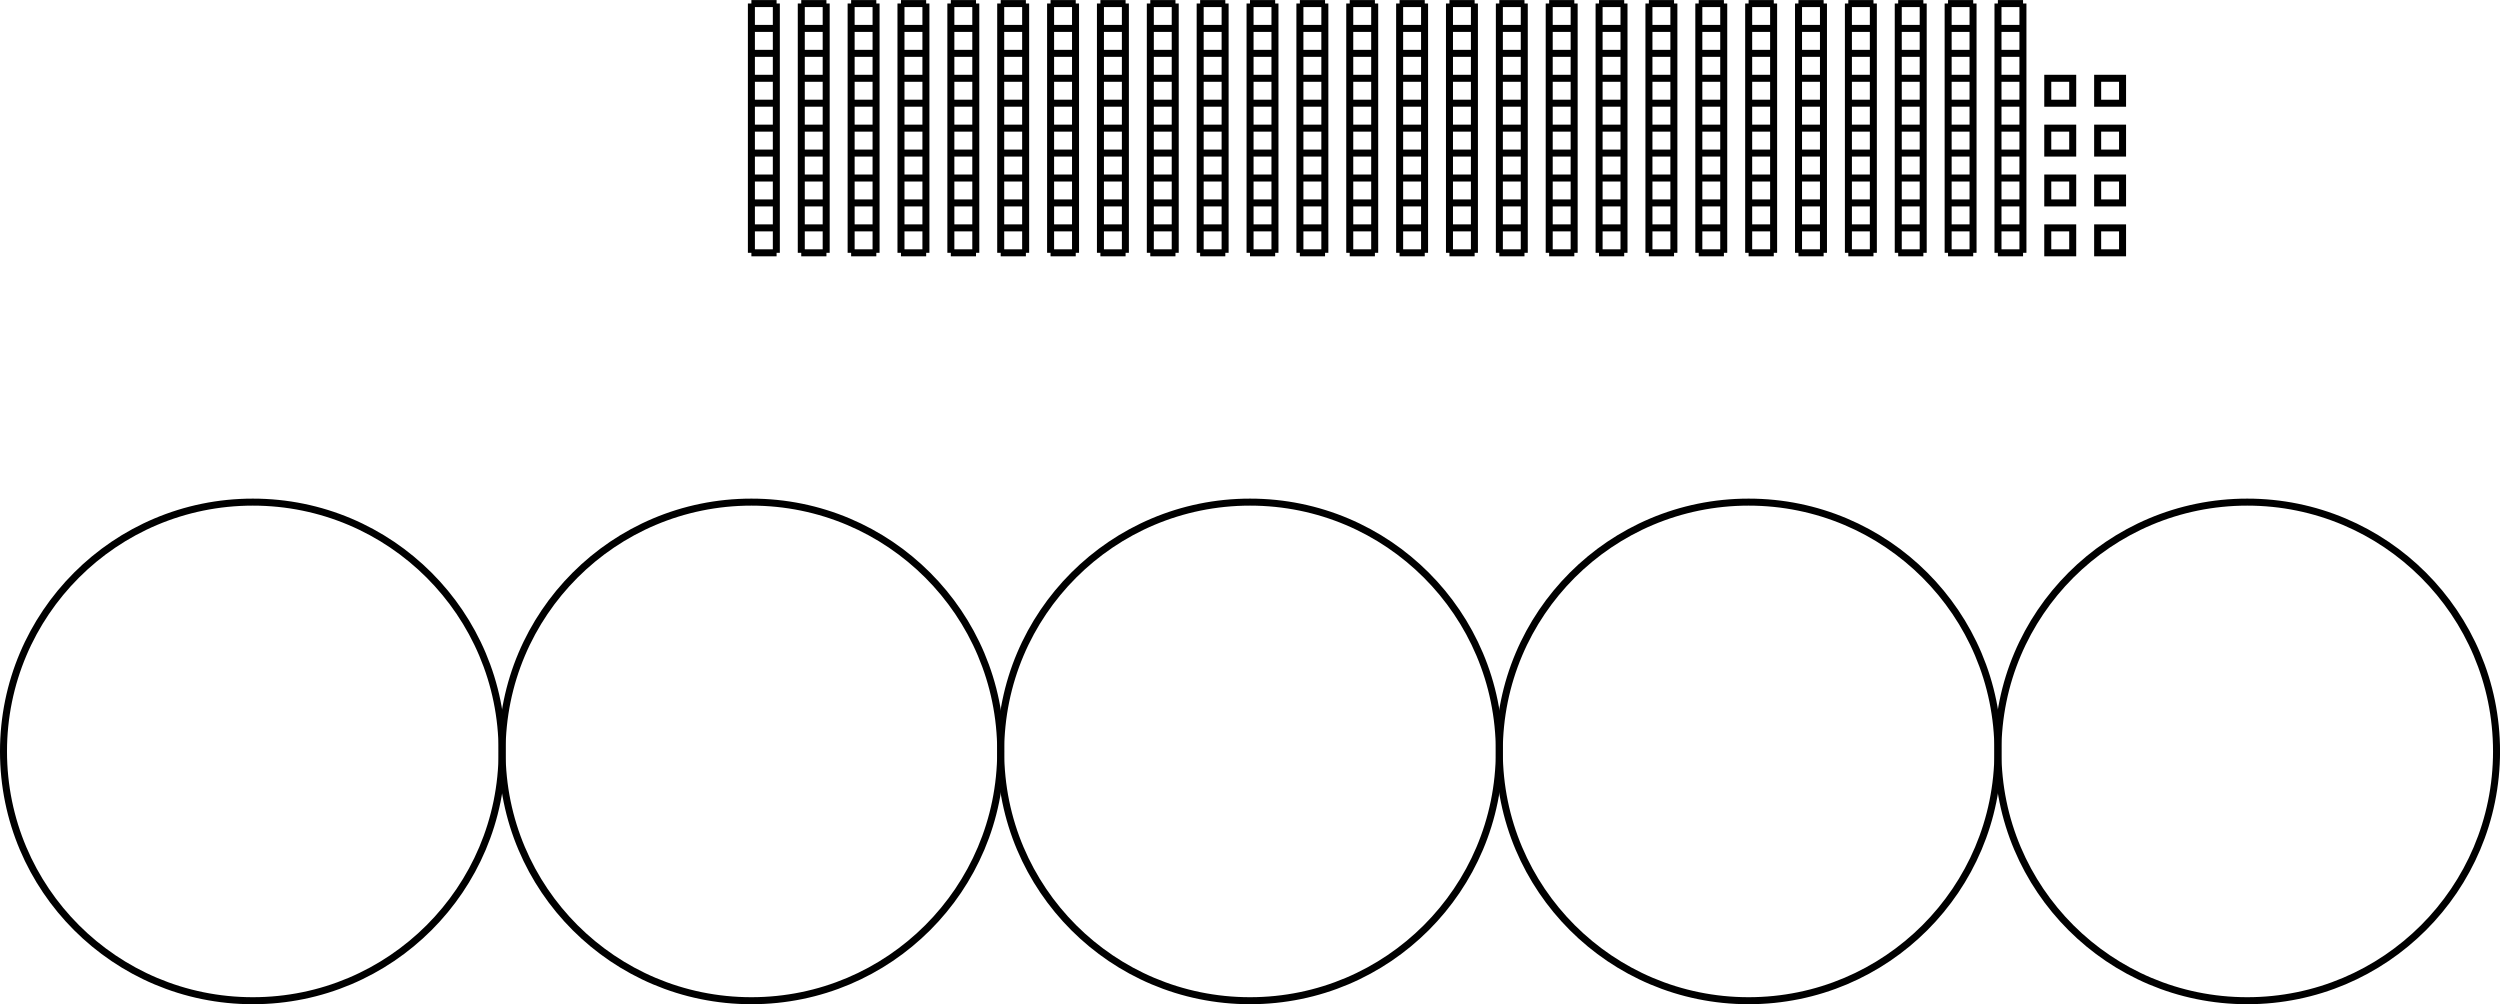
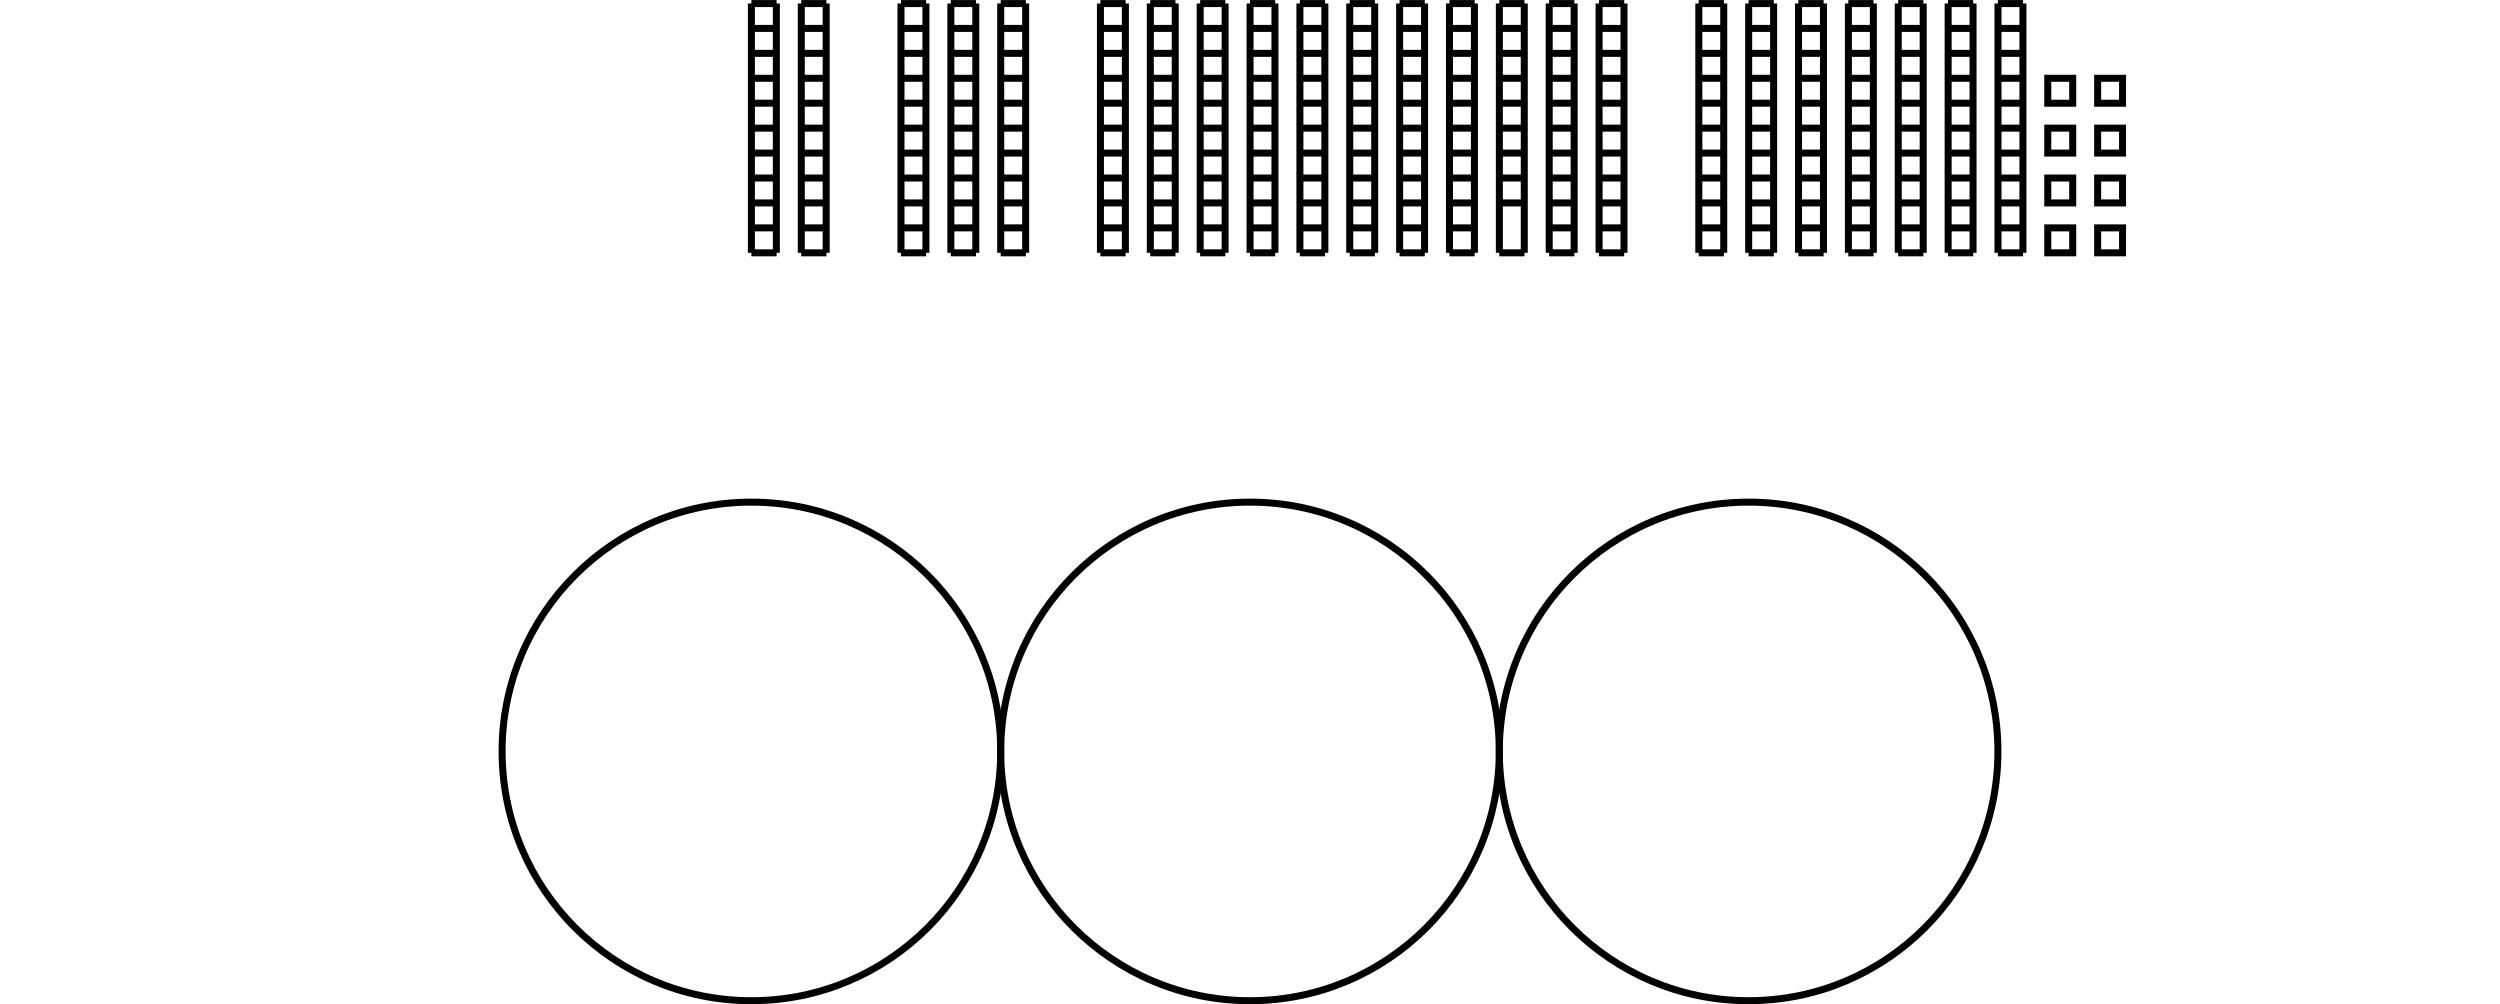
<svg xmlns="http://www.w3.org/2000/svg" width="284.261" height="114.183" viewBox="0 0 284.261 114.183">
  <defs>
    <clipPath id="clip-0">
      <path clip-rule="nonzero" d="M 0 45 L 69 45 L 69 114.184 L 0 114.184 Z M 0 45 " />
    </clipPath>
    <clipPath id="clip-1">
      <path clip-rule="nonzero" d="M 45 45 L 126 45 L 126 114.184 L 45 114.184 Z M 45 45 " />
    </clipPath>
    <clipPath id="clip-2">
      <path clip-rule="nonzero" d="M 102 45 L 182 45 L 182 114.184 L 102 114.184 Z M 102 45 " />
    </clipPath>
    <clipPath id="clip-3">
      <path clip-rule="nonzero" d="M 159 45 L 239 45 L 239 114.184 L 159 114.184 Z M 159 45 " />
    </clipPath>
    <clipPath id="clip-4">
-       <path clip-rule="nonzero" d="M 215 45 L 284.262 45 L 284.262 114.184 L 215 114.184 Z M 215 45 " />
-     </clipPath>
+       </clipPath>
  </defs>
  <path fill="none" stroke-width="0.797" stroke-linecap="butt" stroke-linejoin="miter" stroke="rgb(0%, 0%, 0%)" stroke-opacity="1" stroke-miterlimit="10" d="M -0.001 -0.001 L 2.863 -0.001 M -0.001 2.835 L 2.863 2.835 M -0.001 5.671 L 2.863 5.671 M -0.001 8.503 L 2.863 8.503 M -0.001 11.339 L 2.863 11.339 M -0.001 14.175 L 2.863 14.175 M -0.001 17.011 L 2.863 17.011 M -0.001 19.843 L 2.863 19.843 M -0.001 22.679 L 2.863 22.679 M -0.001 25.515 L 2.863 25.515 M -0.001 28.339 L 2.863 28.339 M -0.001 -0.001 L -0.001 28.347 M 2.835 -0.001 L 2.835 28.347 " transform="matrix(1, 0, 0, -1, 85.438, 28.745)" />
  <path fill="none" stroke-width="0.797" stroke-linecap="butt" stroke-linejoin="miter" stroke="rgb(0%, 0%, 0%)" stroke-opacity="1" stroke-miterlimit="10" d="M 5.667 -0.001 L 8.531 -0.001 M 5.667 2.835 L 8.531 2.835 M 5.667 5.671 L 8.531 5.671 M 5.667 8.503 L 8.531 8.503 M 5.667 11.339 L 8.531 11.339 M 5.667 14.175 L 8.531 14.175 M 5.667 17.011 L 8.531 17.011 M 5.667 19.843 L 8.531 19.843 M 5.667 22.679 L 8.531 22.679 M 5.667 25.515 L 8.531 25.515 M 5.667 28.339 L 8.531 28.339 M 5.671 -0.001 L 5.671 28.347 M 8.503 -0.001 L 8.503 28.347 " transform="matrix(1, 0, 0, -1, 85.438, 28.745)" />
-   <path fill="none" stroke-width="0.797" stroke-linecap="butt" stroke-linejoin="miter" stroke="rgb(0%, 0%, 0%)" stroke-opacity="1" stroke-miterlimit="10" d="M 11.339 -0.001 L 14.203 -0.001 M 11.339 2.835 L 14.203 2.835 M 11.339 5.671 L 14.203 5.671 M 11.339 8.503 L 14.203 8.503 M 11.339 11.339 L 14.203 11.339 M 11.339 14.175 L 14.203 14.175 M 11.339 17.011 L 14.203 17.011 M 11.339 19.843 L 14.203 19.843 M 11.339 22.679 L 14.203 22.679 M 11.339 25.515 L 14.203 25.515 M 11.339 28.339 L 14.203 28.339 M 11.339 -0.001 L 11.339 28.347 M 14.175 -0.001 L 14.175 28.347 " transform="matrix(1, 0, 0, -1, 85.438, 28.745)" />
  <path fill="none" stroke-width="0.797" stroke-linecap="butt" stroke-linejoin="miter" stroke="rgb(0%, 0%, 0%)" stroke-opacity="1" stroke-miterlimit="10" d="M 17.007 -0.001 L 19.871 -0.001 M 17.007 2.835 L 19.871 2.835 M 17.007 5.671 L 19.871 5.671 M 17.007 8.503 L 19.871 8.503 M 17.007 11.339 L 19.871 11.339 M 17.007 14.175 L 19.871 14.175 M 17.007 17.011 L 19.871 17.011 M 17.007 19.843 L 19.871 19.843 M 17.007 22.679 L 19.871 22.679 M 17.007 25.515 L 19.871 25.515 M 17.007 28.339 L 19.871 28.339 M 17.007 -0.001 L 17.007 28.347 M 19.843 -0.001 L 19.843 28.347 " transform="matrix(1, 0, 0, -1, 85.438, 28.745)" />
  <path fill="none" stroke-width="0.797" stroke-linecap="butt" stroke-linejoin="miter" stroke="rgb(0%, 0%, 0%)" stroke-opacity="1" stroke-miterlimit="10" d="M 22.675 -0.001 L 25.539 -0.001 M 22.675 2.835 L 25.539 2.835 M 22.675 5.671 L 25.539 5.671 M 22.675 8.503 L 25.539 8.503 M 22.675 11.339 L 25.539 11.339 M 22.675 14.175 L 25.539 14.175 M 22.675 17.011 L 25.539 17.011 M 22.675 19.843 L 25.539 19.843 M 22.675 22.679 L 25.539 22.679 M 22.675 25.515 L 25.539 25.515 M 22.675 28.339 L 25.539 28.339 M 22.679 -0.001 L 22.679 28.347 M 25.515 -0.001 L 25.515 28.347 " transform="matrix(1, 0, 0, -1, 85.438, 28.745)" />
  <path fill="none" stroke-width="0.797" stroke-linecap="butt" stroke-linejoin="miter" stroke="rgb(0%, 0%, 0%)" stroke-opacity="1" stroke-miterlimit="10" d="M 28.347 -0.001 L 31.21 -0.001 M 28.347 2.835 L 31.21 2.835 M 28.347 5.671 L 31.21 5.671 M 28.347 8.503 L 31.21 8.503 M 28.347 11.339 L 31.21 11.339 M 28.347 14.175 L 31.21 14.175 M 28.347 17.011 L 31.21 17.011 M 28.347 19.843 L 31.21 19.843 M 28.347 22.679 L 31.21 22.679 M 28.347 25.515 L 31.21 25.515 M 28.347 28.339 L 31.21 28.339 M 28.347 -0.001 L 28.347 28.347 M 31.183 -0.001 L 31.183 28.347 " transform="matrix(1, 0, 0, -1, 85.438, 28.745)" />
-   <path fill="none" stroke-width="0.797" stroke-linecap="butt" stroke-linejoin="miter" stroke="rgb(0%, 0%, 0%)" stroke-opacity="1" stroke-miterlimit="10" d="M 34.015 -0.001 L 36.878 -0.001 M 34.015 2.835 L 36.878 2.835 M 34.015 5.671 L 36.878 5.671 M 34.015 8.503 L 36.878 8.503 M 34.015 11.339 L 36.878 11.339 M 34.015 14.175 L 36.878 14.175 M 34.015 17.011 L 36.878 17.011 M 34.015 19.843 L 36.878 19.843 M 34.015 22.679 L 36.878 22.679 M 34.015 25.515 L 36.878 25.515 M 34.015 28.339 L 36.878 28.339 M 34.019 -0.001 L 34.019 28.347 M 36.855 -0.001 L 36.855 28.347 " transform="matrix(1, 0, 0, -1, 85.438, 28.745)" />
  <path fill="none" stroke-width="0.797" stroke-linecap="butt" stroke-linejoin="miter" stroke="rgb(0%, 0%, 0%)" stroke-opacity="1" stroke-miterlimit="10" d="M 39.683 -0.001 L 42.546 -0.001 M 39.683 2.835 L 42.546 2.835 M 39.683 5.671 L 42.546 5.671 M 39.683 8.503 L 42.546 8.503 M 39.683 11.339 L 42.546 11.339 M 39.683 14.175 L 42.546 14.175 M 39.683 17.011 L 42.546 17.011 M 39.683 19.843 L 42.546 19.843 M 39.683 22.679 L 42.546 22.679 M 39.683 25.515 L 42.546 25.515 M 39.683 28.339 L 42.546 28.339 M 39.687 -0.001 L 39.687 28.347 M 42.523 -0.001 L 42.523 28.347 " transform="matrix(1, 0, 0, -1, 85.438, 28.745)" />
  <path fill="none" stroke-width="0.797" stroke-linecap="butt" stroke-linejoin="miter" stroke="rgb(0%, 0%, 0%)" stroke-opacity="1" stroke-miterlimit="10" d="M 45.355 -0.001 L 48.218 -0.001 M 45.355 2.835 L 48.218 2.835 M 45.355 5.671 L 48.218 5.671 M 45.355 8.503 L 48.218 8.503 M 45.355 11.339 L 48.218 11.339 M 45.355 14.175 L 48.218 14.175 M 45.355 17.011 L 48.218 17.011 M 45.355 19.843 L 48.218 19.843 M 45.355 22.679 L 48.218 22.679 M 45.355 25.515 L 48.218 25.515 M 45.355 28.339 L 48.218 28.339 M 45.359 -0.001 L 45.359 28.347 M 48.191 -0.001 L 48.191 28.347 " transform="matrix(1, 0, 0, -1, 85.438, 28.745)" />
  <path fill="none" stroke-width="0.797" stroke-linecap="butt" stroke-linejoin="miter" stroke="rgb(0%, 0%, 0%)" stroke-opacity="1" stroke-miterlimit="10" d="M 51.023 -0.001 L 53.886 -0.001 M 51.023 2.835 L 53.886 2.835 M 51.023 5.671 L 53.886 5.671 M 51.023 8.503 L 53.886 8.503 M 51.023 11.339 L 53.886 11.339 M 51.023 14.175 L 53.886 14.175 M 51.023 17.011 L 53.886 17.011 M 51.023 19.843 L 53.886 19.843 M 51.023 22.679 L 53.886 22.679 M 51.023 25.515 L 53.886 25.515 M 51.023 28.339 L 53.886 28.339 M 51.027 -0.001 L 51.027 28.347 M 53.863 -0.001 L 53.863 28.347 " transform="matrix(1, 0, 0, -1, 85.438, 28.745)" />
  <path fill="none" stroke-width="0.797" stroke-linecap="butt" stroke-linejoin="miter" stroke="rgb(0%, 0%, 0%)" stroke-opacity="1" stroke-miterlimit="10" d="M 56.691 -0.001 L 59.554 -0.001 M 56.691 2.835 L 59.554 2.835 M 56.691 5.671 L 59.554 5.671 M 56.691 8.503 L 59.554 8.503 M 56.691 11.339 L 59.554 11.339 M 56.691 14.175 L 59.554 14.175 M 56.691 17.011 L 59.554 17.011 M 56.691 19.843 L 59.554 19.843 M 56.691 22.679 L 59.554 22.679 M 56.691 25.515 L 59.554 25.515 M 56.691 28.339 L 59.554 28.339 M 56.699 -0.001 L 56.699 28.347 M 59.531 -0.001 L 59.531 28.347 " transform="matrix(1, 0, 0, -1, 85.438, 28.745)" />
  <path fill="none" stroke-width="0.797" stroke-linecap="butt" stroke-linejoin="miter" stroke="rgb(0%, 0%, 0%)" stroke-opacity="1" stroke-miterlimit="10" d="M 62.363 -0.001 L 65.226 -0.001 M 62.363 2.835 L 65.226 2.835 M 62.363 5.671 L 65.226 5.671 M 62.363 8.503 L 65.226 8.503 M 62.363 11.339 L 65.226 11.339 M 62.363 14.175 L 65.226 14.175 M 62.363 17.011 L 65.226 17.011 M 62.363 19.843 L 65.226 19.843 M 62.363 22.679 L 65.226 22.679 M 62.363 25.515 L 65.226 25.515 M 62.363 28.339 L 65.226 28.339 M 62.367 -0.001 L 62.367 28.347 M 65.203 -0.001 L 65.203 28.347 " transform="matrix(1, 0, 0, -1, 85.438, 28.745)" />
  <path fill="none" stroke-width="0.797" stroke-linecap="butt" stroke-linejoin="miter" stroke="rgb(0%, 0%, 0%)" stroke-opacity="1" stroke-miterlimit="10" d="M 68.031 -0.001 L 70.894 -0.001 M 68.031 2.835 L 70.894 2.835 M 68.031 5.671 L 70.894 5.671 M 68.031 8.503 L 70.894 8.503 M 68.031 11.339 L 70.894 11.339 M 68.031 14.175 L 70.894 14.175 M 68.031 17.011 L 70.894 17.011 M 68.031 19.843 L 70.894 19.843 M 68.031 22.679 L 70.894 22.679 M 68.031 25.515 L 70.894 25.515 M 68.031 28.339 L 70.894 28.339 M 68.035 -0.001 L 68.035 28.347 M 70.871 -0.001 L 70.871 28.347 " transform="matrix(1, 0, 0, -1, 85.438, 28.745)" />
  <path fill="none" stroke-width="0.797" stroke-linecap="butt" stroke-linejoin="miter" stroke="rgb(0%, 0%, 0%)" stroke-opacity="1" stroke-miterlimit="10" d="M 73.699 -0.001 L 76.562 -0.001 M 73.699 2.835 L 76.562 2.835 M 73.699 5.671 L 76.562 5.671 M 73.699 8.503 L 76.562 8.503 M 73.699 11.339 L 76.562 11.339 M 73.699 14.175 L 76.562 14.175 M 73.699 17.011 L 76.562 17.011 M 73.699 19.843 L 76.562 19.843 M 73.699 22.679 L 76.562 22.679 M 73.699 25.515 L 76.562 25.515 M 73.699 28.339 L 76.562 28.339 M 73.707 -0.001 L 73.707 28.347 M 76.542 -0.001 L 76.542 28.347 " transform="matrix(1, 0, 0, -1, 85.438, 28.745)" />
  <path fill="none" stroke-width="0.797" stroke-linecap="butt" stroke-linejoin="miter" stroke="rgb(0%, 0%, 0%)" stroke-opacity="1" stroke-miterlimit="10" d="M 79.371 -0.001 L 82.234 -0.001 M 79.371 2.835 L 82.234 2.835 M 79.371 5.671 L 82.234 5.671 M 79.371 8.503 L 82.234 8.503 M 79.371 11.339 L 82.234 11.339 M 79.371 14.175 L 82.234 14.175 M 79.371 17.011 L 82.234 17.011 M 79.371 19.843 L 82.234 19.843 M 79.371 22.679 L 82.234 22.679 M 79.371 25.515 L 82.234 25.515 M 79.371 28.339 L 82.234 28.339 M 79.374 -0.001 L 79.374 28.347 M 82.21 -0.001 L 82.21 28.347 " transform="matrix(1, 0, 0, -1, 85.438, 28.745)" />
-   <path fill="none" stroke-width="0.797" stroke-linecap="butt" stroke-linejoin="miter" stroke="rgb(0%, 0%, 0%)" stroke-opacity="1" stroke-miterlimit="10" d="M 85.039 -0.001 L 87.902 -0.001 M 85.039 2.835 L 87.902 2.835 M 85.039 5.671 L 87.902 5.671 M 85.039 8.503 L 87.902 8.503 M 85.039 11.339 L 87.902 11.339 M 85.039 14.175 L 87.902 14.175 M 85.039 17.011 L 87.902 17.011 M 85.039 19.843 L 87.902 19.843 M 85.039 22.679 L 87.902 22.679 M 85.039 25.515 L 87.902 25.515 M 85.039 28.339 L 87.902 28.339 M 85.046 -0.001 L 85.046 28.347 M 87.878 -0.001 L 87.878 28.347 " transform="matrix(1, 0, 0, -1, 85.438, 28.745)" />
+   <path fill="none" stroke-width="0.797" stroke-linecap="butt" stroke-linejoin="miter" stroke="rgb(0%, 0%, 0%)" stroke-opacity="1" stroke-miterlimit="10" d="M 85.039 -0.001 L 87.902 -0.001 M 85.039 2.835 M 85.039 5.671 L 87.902 5.671 M 85.039 8.503 L 87.902 8.503 M 85.039 11.339 L 87.902 11.339 M 85.039 14.175 L 87.902 14.175 M 85.039 17.011 L 87.902 17.011 M 85.039 19.843 L 87.902 19.843 M 85.039 22.679 L 87.902 22.679 M 85.039 25.515 L 87.902 25.515 M 85.039 28.339 L 87.902 28.339 M 85.046 -0.001 L 85.046 28.347 M 87.878 -0.001 L 87.878 28.347 " transform="matrix(1, 0, 0, -1, 85.438, 28.745)" />
  <path fill="none" stroke-width="0.797" stroke-linecap="butt" stroke-linejoin="miter" stroke="rgb(0%, 0%, 0%)" stroke-opacity="1" stroke-miterlimit="10" d="M 90.707 -0.001 L 93.57 -0.001 M 90.707 2.835 L 93.57 2.835 M 90.707 5.671 L 93.57 5.671 M 90.707 8.503 L 93.57 8.503 M 90.707 11.339 L 93.57 11.339 M 90.707 14.175 L 93.57 14.175 M 90.707 17.011 L 93.57 17.011 M 90.707 19.843 L 93.57 19.843 M 90.707 22.679 L 93.57 22.679 M 90.707 25.515 L 93.57 25.515 M 90.707 28.339 L 93.57 28.339 M 90.714 -0.001 L 90.714 28.347 M 93.55 -0.001 L 93.55 28.347 " transform="matrix(1, 0, 0, -1, 85.438, 28.745)" />
  <path fill="none" stroke-width="0.797" stroke-linecap="butt" stroke-linejoin="miter" stroke="rgb(0%, 0%, 0%)" stroke-opacity="1" stroke-miterlimit="10" d="M 96.378 -0.001 L 99.242 -0.001 M 96.378 2.835 L 99.242 2.835 M 96.378 5.671 L 99.242 5.671 M 96.378 8.503 L 99.242 8.503 M 96.378 11.339 L 99.242 11.339 M 96.378 14.175 L 99.242 14.175 M 96.378 17.011 L 99.242 17.011 M 96.378 19.843 L 99.242 19.843 M 96.378 22.679 L 99.242 22.679 M 96.378 25.515 L 99.242 25.515 M 96.378 28.339 L 99.242 28.339 M 96.386 -0.001 L 96.386 28.347 M 99.218 -0.001 L 99.218 28.347 " transform="matrix(1, 0, 0, -1, 85.438, 28.745)" />
-   <path fill="none" stroke-width="0.797" stroke-linecap="butt" stroke-linejoin="miter" stroke="rgb(0%, 0%, 0%)" stroke-opacity="1" stroke-miterlimit="10" d="M 102.046 -0.001 L 104.91 -0.001 M 102.046 2.835 L 104.91 2.835 M 102.046 5.671 L 104.91 5.671 M 102.046 8.503 L 104.91 8.503 M 102.046 11.339 L 104.91 11.339 M 102.046 14.175 L 104.91 14.175 M 102.046 17.011 L 104.91 17.011 M 102.046 19.843 L 104.91 19.843 M 102.046 22.679 L 104.91 22.679 M 102.046 25.515 L 104.91 25.515 M 102.046 28.339 L 104.91 28.339 M 102.054 -0.001 L 102.054 28.347 M 104.89 -0.001 L 104.89 28.347 " transform="matrix(1, 0, 0, -1, 85.438, 28.745)" />
  <path fill="none" stroke-width="0.797" stroke-linecap="butt" stroke-linejoin="miter" stroke="rgb(0%, 0%, 0%)" stroke-opacity="1" stroke-miterlimit="10" d="M 107.714 -0.001 L 110.578 -0.001 M 107.714 2.835 L 110.578 2.835 M 107.714 5.671 L 110.578 5.671 M 107.714 8.503 L 110.578 8.503 M 107.714 11.339 L 110.578 11.339 M 107.714 14.175 L 110.578 14.175 M 107.714 17.011 L 110.578 17.011 M 107.714 19.843 L 110.578 19.843 M 107.714 22.679 L 110.578 22.679 M 107.714 25.515 L 110.578 25.515 M 107.714 28.339 L 110.578 28.339 M 107.726 -0.001 L 107.726 28.347 M 110.558 -0.001 L 110.558 28.347 " transform="matrix(1, 0, 0, -1, 85.438, 28.745)" />
  <path fill="none" stroke-width="0.797" stroke-linecap="butt" stroke-linejoin="miter" stroke="rgb(0%, 0%, 0%)" stroke-opacity="1" stroke-miterlimit="10" d="M 113.386 -0.001 L 116.249 -0.001 M 113.386 2.835 L 116.249 2.835 M 113.386 5.671 L 116.249 5.671 M 113.386 8.503 L 116.249 8.503 M 113.386 11.339 L 116.249 11.339 M 113.386 14.175 L 116.249 14.175 M 113.386 17.011 L 116.249 17.011 M 113.386 19.843 L 116.249 19.843 M 113.386 22.679 L 116.249 22.679 M 113.386 25.515 L 116.249 25.515 M 113.386 28.339 L 116.249 28.339 M 113.394 -0.001 L 113.394 28.347 M 116.23 -0.001 L 116.23 28.347 " transform="matrix(1, 0, 0, -1, 85.438, 28.745)" />
  <path fill="none" stroke-width="0.797" stroke-linecap="butt" stroke-linejoin="miter" stroke="rgb(0%, 0%, 0%)" stroke-opacity="1" stroke-miterlimit="10" d="M 119.054 -0.001 L 121.917 -0.001 M 119.054 2.835 L 121.917 2.835 M 119.054 5.671 L 121.917 5.671 M 119.054 8.503 L 121.917 8.503 M 119.054 11.339 L 121.917 11.339 M 119.054 14.175 L 121.917 14.175 M 119.054 17.011 L 121.917 17.011 M 119.054 19.843 L 121.917 19.843 M 119.054 22.679 L 121.917 22.679 M 119.054 25.515 L 121.917 25.515 M 119.054 28.339 L 121.917 28.339 M 119.062 -0.001 L 119.062 28.347 M 121.898 -0.001 L 121.898 28.347 " transform="matrix(1, 0, 0, -1, 85.438, 28.745)" />
  <path fill="none" stroke-width="0.797" stroke-linecap="butt" stroke-linejoin="miter" stroke="rgb(0%, 0%, 0%)" stroke-opacity="1" stroke-miterlimit="10" d="M 124.722 -0.001 L 127.585 -0.001 M 124.722 2.835 L 127.585 2.835 M 124.722 5.671 L 127.585 5.671 M 124.722 8.503 L 127.585 8.503 M 124.722 11.339 L 127.585 11.339 M 124.722 14.175 L 127.585 14.175 M 124.722 17.011 L 127.585 17.011 M 124.722 19.843 L 127.585 19.843 M 124.722 22.679 L 127.585 22.679 M 124.722 25.515 L 127.585 25.515 M 124.722 28.339 L 127.585 28.339 M 124.734 -0.001 L 124.734 28.347 M 127.57 -0.001 L 127.57 28.347 " transform="matrix(1, 0, 0, -1, 85.438, 28.745)" />
  <path fill="none" stroke-width="0.797" stroke-linecap="butt" stroke-linejoin="miter" stroke="rgb(0%, 0%, 0%)" stroke-opacity="1" stroke-miterlimit="10" d="M 130.394 -0.001 L 133.257 -0.001 M 130.394 2.835 L 133.257 2.835 M 130.394 5.671 L 133.257 5.671 M 130.394 8.503 L 133.257 8.503 M 130.394 11.339 L 133.257 11.339 M 130.394 14.175 L 133.257 14.175 M 130.394 17.011 L 133.257 17.011 M 130.394 19.843 L 133.257 19.843 M 130.394 22.679 L 133.257 22.679 M 130.394 25.515 L 133.257 25.515 M 130.394 28.339 L 133.257 28.339 M 130.402 -0.001 L 130.402 28.347 M 133.238 -0.001 L 133.238 28.347 " transform="matrix(1, 0, 0, -1, 85.438, 28.745)" />
  <path fill="none" stroke-width="0.797" stroke-linecap="butt" stroke-linejoin="miter" stroke="rgb(0%, 0%, 0%)" stroke-opacity="1" stroke-miterlimit="10" d="M 136.062 -0.001 L 138.925 -0.001 M 136.062 2.835 L 138.925 2.835 M 136.062 5.671 L 138.925 5.671 M 136.062 8.503 L 138.925 8.503 M 136.062 11.339 L 138.925 11.339 M 136.062 14.175 L 138.925 14.175 M 136.062 17.011 L 138.925 17.011 M 136.062 19.843 L 138.925 19.843 M 136.062 22.679 L 138.925 22.679 M 136.062 25.515 L 138.925 25.515 M 136.062 28.339 L 138.925 28.339 M 136.074 -0.001 L 136.074 28.347 M 138.906 -0.001 L 138.906 28.347 " transform="matrix(1, 0, 0, -1, 85.438, 28.745)" />
  <path fill="none" stroke-width="0.797" stroke-linecap="butt" stroke-linejoin="miter" stroke="rgb(0%, 0%, 0%)" stroke-opacity="1" stroke-miterlimit="10" d="M 141.73 -0.001 L 144.593 -0.001 M 141.73 2.835 L 144.593 2.835 M 141.73 5.671 L 144.593 5.671 M 141.73 8.503 L 144.593 8.503 M 141.73 11.339 L 144.593 11.339 M 141.73 14.175 L 144.593 14.175 M 141.73 17.011 L 144.593 17.011 M 141.73 19.843 L 144.593 19.843 M 141.73 22.679 L 144.593 22.679 M 141.73 25.515 L 144.593 25.515 M 141.73 28.339 L 144.593 28.339 M 141.742 -0.001 L 141.742 28.347 M 144.578 -0.001 L 144.578 28.347 " transform="matrix(1, 0, 0, -1, 85.438, 28.745)" />
  <path fill="none" stroke-width="0.797" stroke-linecap="butt" stroke-linejoin="miter" stroke="rgb(0%, 0%, 0%)" stroke-opacity="1" stroke-miterlimit="10" d="M 147.402 -0.001 L 147.402 2.835 L 150.238 2.835 L 150.238 -0.001 Z M 147.402 -0.001 " transform="matrix(1, 0, 0, -1, 85.438, 28.745)" />
  <path fill="none" stroke-width="0.797" stroke-linecap="butt" stroke-linejoin="miter" stroke="rgb(0%, 0%, 0%)" stroke-opacity="1" stroke-miterlimit="10" d="M 147.402 5.671 L 147.402 8.503 L 150.238 8.503 L 150.238 5.671 Z M 147.402 5.671 " transform="matrix(1, 0, 0, -1, 85.438, 28.745)" />
  <path fill="none" stroke-width="0.797" stroke-linecap="butt" stroke-linejoin="miter" stroke="rgb(0%, 0%, 0%)" stroke-opacity="1" stroke-miterlimit="10" d="M 147.402 11.339 L 147.402 14.175 L 150.238 14.175 L 150.238 11.339 Z M 147.402 11.339 " transform="matrix(1, 0, 0, -1, 85.438, 28.745)" />
  <path fill="none" stroke-width="0.797" stroke-linecap="butt" stroke-linejoin="miter" stroke="rgb(0%, 0%, 0%)" stroke-opacity="1" stroke-miterlimit="10" d="M 147.402 17.007 L 147.402 19.843 L 150.238 19.843 L 150.238 17.007 Z M 147.402 17.007 " transform="matrix(1, 0, 0, -1, 85.438, 28.745)" />
  <path fill="none" stroke-width="0.797" stroke-linecap="butt" stroke-linejoin="miter" stroke="rgb(0%, 0%, 0%)" stroke-opacity="1" stroke-miterlimit="10" d="M 153.074 -0.001 L 153.074 2.835 L 155.906 2.835 L 155.906 -0.001 Z M 153.074 -0.001 " transform="matrix(1, 0, 0, -1, 85.438, 28.745)" />
  <path fill="none" stroke-width="0.797" stroke-linecap="butt" stroke-linejoin="miter" stroke="rgb(0%, 0%, 0%)" stroke-opacity="1" stroke-miterlimit="10" d="M 153.074 5.671 L 153.074 8.503 L 155.906 8.503 L 155.906 5.671 Z M 153.074 5.671 " transform="matrix(1, 0, 0, -1, 85.438, 28.745)" />
  <path fill="none" stroke-width="0.797" stroke-linecap="butt" stroke-linejoin="miter" stroke="rgb(0%, 0%, 0%)" stroke-opacity="1" stroke-miterlimit="10" d="M 153.074 11.339 L 153.074 14.175 L 155.906 14.175 L 155.906 11.339 Z M 153.074 11.339 " transform="matrix(1, 0, 0, -1, 85.438, 28.745)" />
  <path fill="none" stroke-width="0.797" stroke-linecap="butt" stroke-linejoin="miter" stroke="rgb(0%, 0%, 0%)" stroke-opacity="1" stroke-miterlimit="10" d="M 153.074 17.007 L 153.074 19.843 L 155.906 19.843 L 155.906 17.007 Z M 153.074 17.007 " transform="matrix(1, 0, 0, -1, 85.438, 28.745)" />
  <g clip-path="url(#clip-0)">
-     <path fill="none" stroke-width="0.797" stroke-linecap="butt" stroke-linejoin="miter" stroke="rgb(0%, 0%, 0%)" stroke-opacity="1" stroke-miterlimit="10" d="M -28.348 -56.693 C -28.348 -41.036 -41.04 -28.349 -56.692 -28.349 C -72.348 -28.349 -85.04 -41.036 -85.04 -56.693 C -85.04 -72.349 -72.348 -85.04 -56.692 -85.04 C -41.04 -85.04 -28.348 -72.349 -28.348 -56.693 Z M -28.348 -56.693 " transform="matrix(1, 0, 0, -1, 85.438, 28.745)" />
-   </g>
+     </g>
  <g clip-path="url(#clip-1)">
    <path fill="none" stroke-width="0.797" stroke-linecap="butt" stroke-linejoin="miter" stroke="rgb(0%, 0%, 0%)" stroke-opacity="1" stroke-miterlimit="10" d="M 28.347 -56.693 C 28.347 -41.036 15.656 -28.349 -0.001 -28.349 C -15.657 -28.349 -28.348 -41.036 -28.348 -56.693 C -28.348 -72.349 -15.657 -85.04 -0.001 -85.04 C 15.656 -85.04 28.347 -72.349 28.347 -56.693 Z M 28.347 -56.693 " transform="matrix(1, 0, 0, -1, 85.438, 28.745)" />
  </g>
  <g clip-path="url(#clip-2)">
    <path fill="none" stroke-width="0.797" stroke-linecap="butt" stroke-linejoin="miter" stroke="rgb(0%, 0%, 0%)" stroke-opacity="1" stroke-miterlimit="10" d="M 85.039 -56.693 C 85.039 -41.036 72.351 -28.349 56.695 -28.349 C 41.039 -28.349 28.347 -41.036 28.347 -56.693 C 28.347 -72.349 41.039 -85.04 56.695 -85.04 C 72.351 -85.04 85.039 -72.349 85.039 -56.693 Z M 85.039 -56.693 " transform="matrix(1, 0, 0, -1, 85.438, 28.745)" />
  </g>
  <g clip-path="url(#clip-3)">
    <path fill="none" stroke-width="0.797" stroke-linecap="butt" stroke-linejoin="miter" stroke="rgb(0%, 0%, 0%)" stroke-opacity="1" stroke-miterlimit="10" d="M 141.734 -56.693 C 141.734 -41.036 129.042 -28.349 113.386 -28.349 C 97.73 -28.349 85.039 -41.036 85.039 -56.693 C 85.039 -72.349 97.73 -85.04 113.386 -85.04 C 129.042 -85.04 141.734 -72.349 141.734 -56.693 Z M 141.734 -56.693 " transform="matrix(1, 0, 0, -1, 85.438, 28.745)" />
  </g>
  <g clip-path="url(#clip-4)">
    <path fill="none" stroke-width="0.797" stroke-linecap="butt" stroke-linejoin="miter" stroke="rgb(0%, 0%, 0%)" stroke-opacity="1" stroke-miterlimit="10" d="M 198.429 -56.693 C 198.429 -41.036 185.738 -28.349 170.082 -28.349 C 154.425 -28.349 141.734 -41.036 141.734 -56.693 C 141.734 -72.349 154.425 -85.04 170.082 -85.04 C 185.738 -85.04 198.429 -72.349 198.429 -56.693 Z M 198.429 -56.693 " transform="matrix(1, 0, 0, -1, 85.438, 28.745)" />
  </g>
</svg>